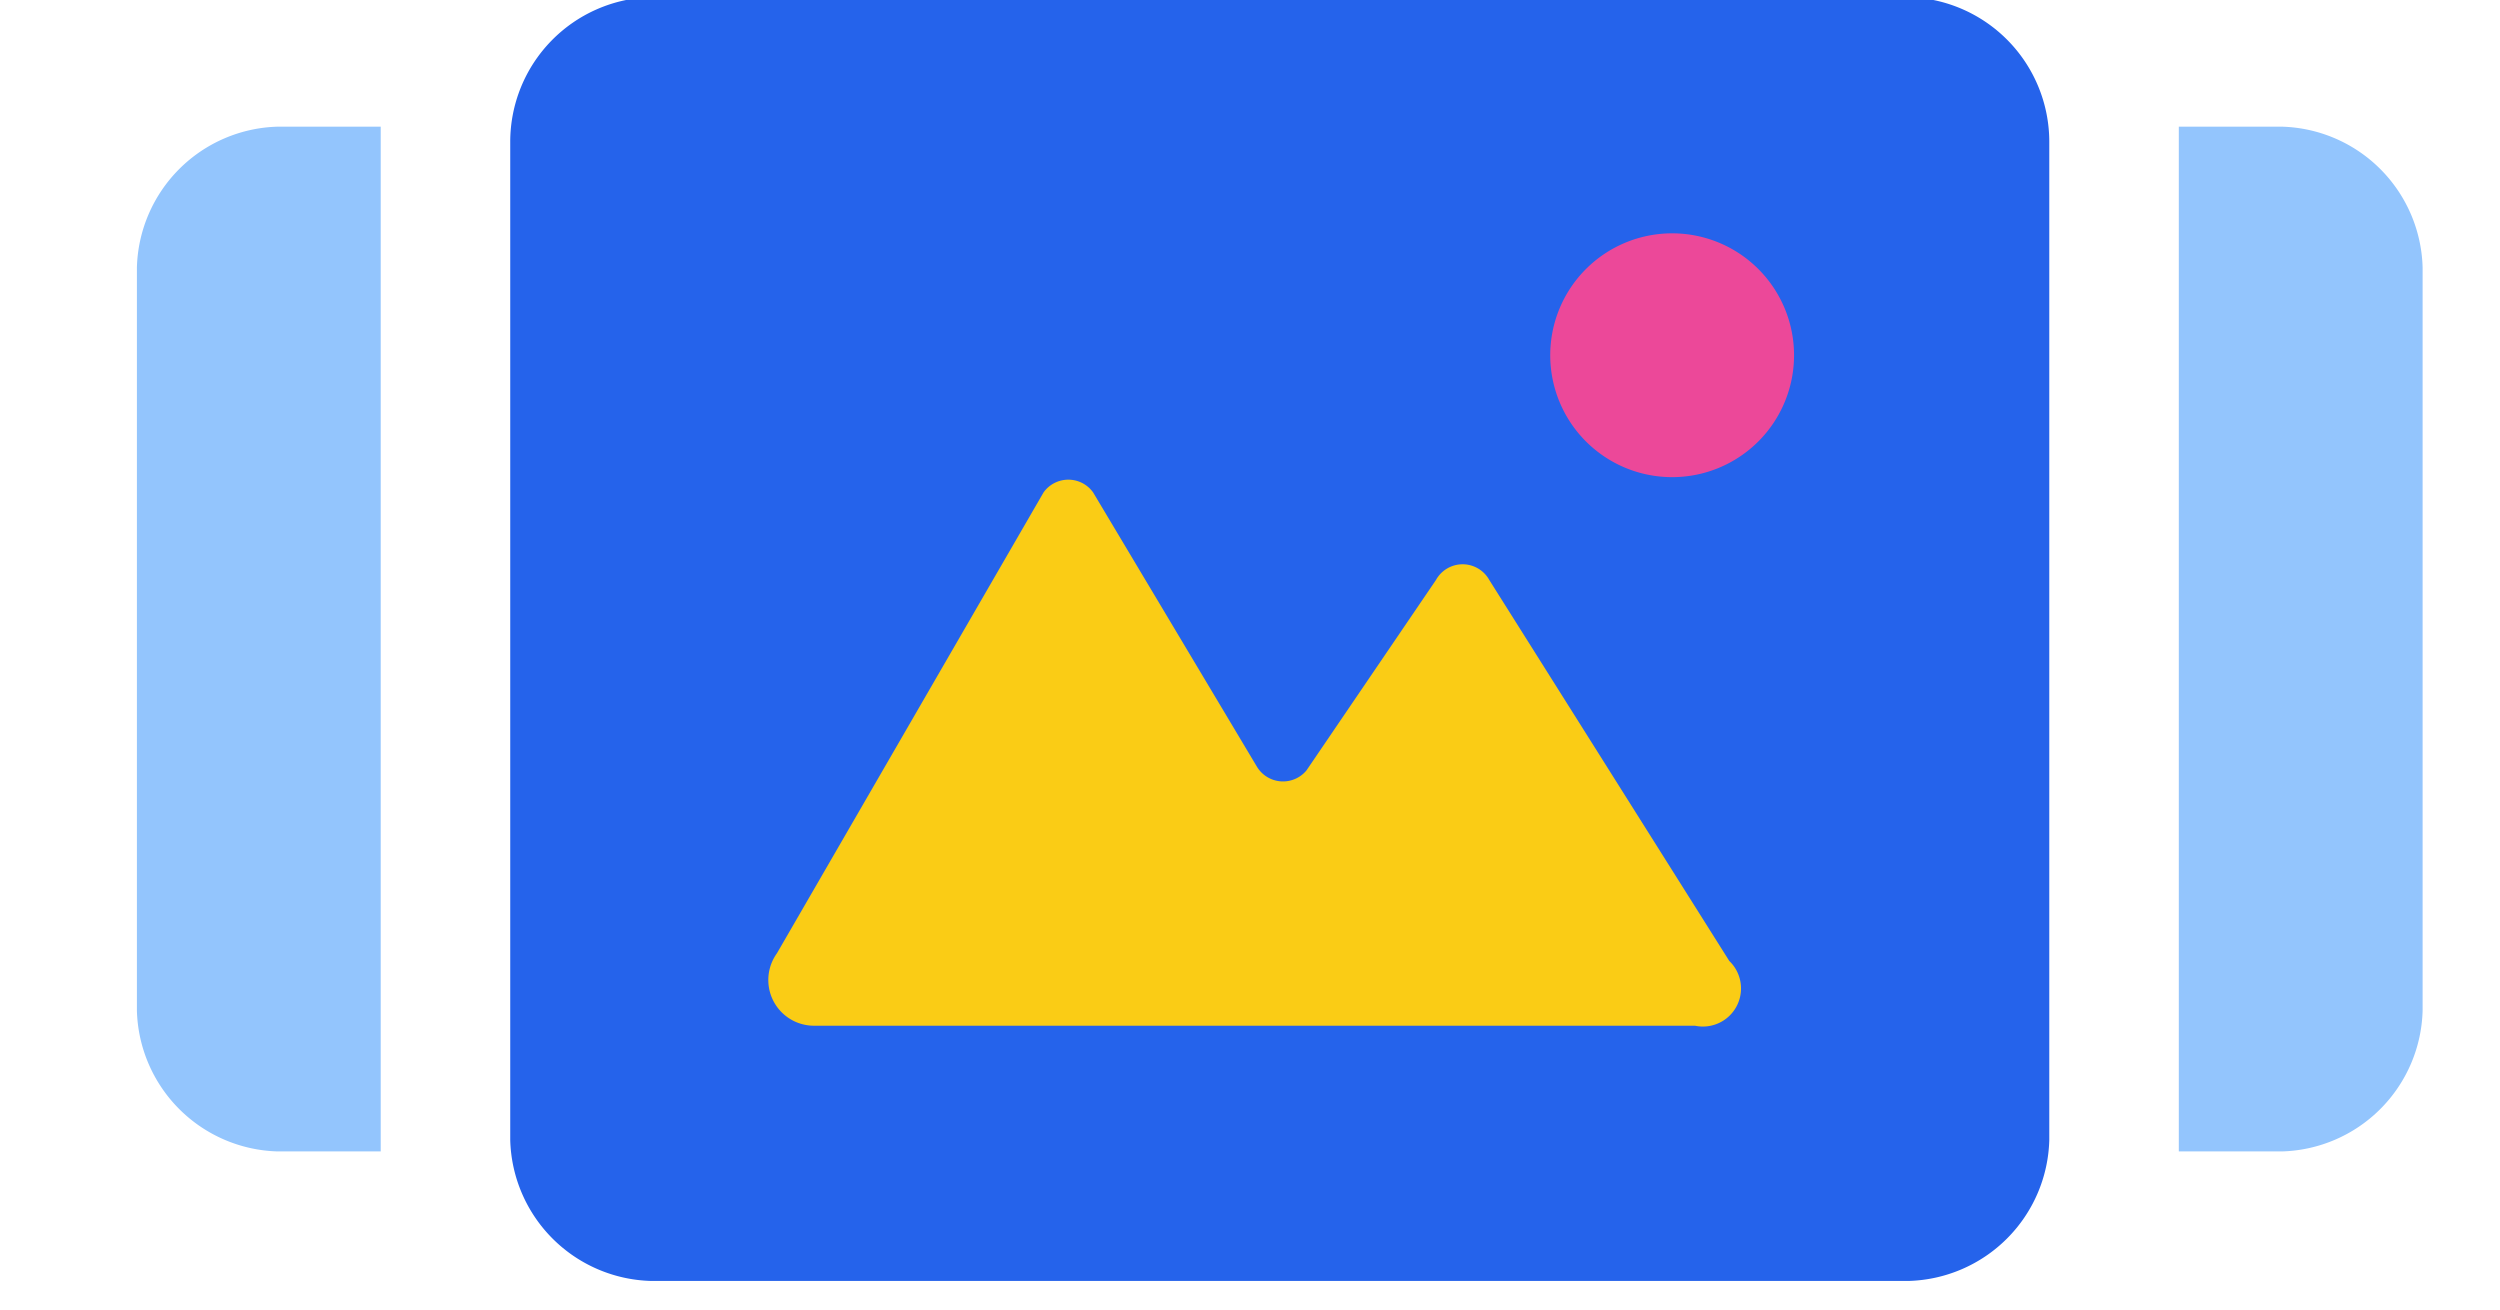
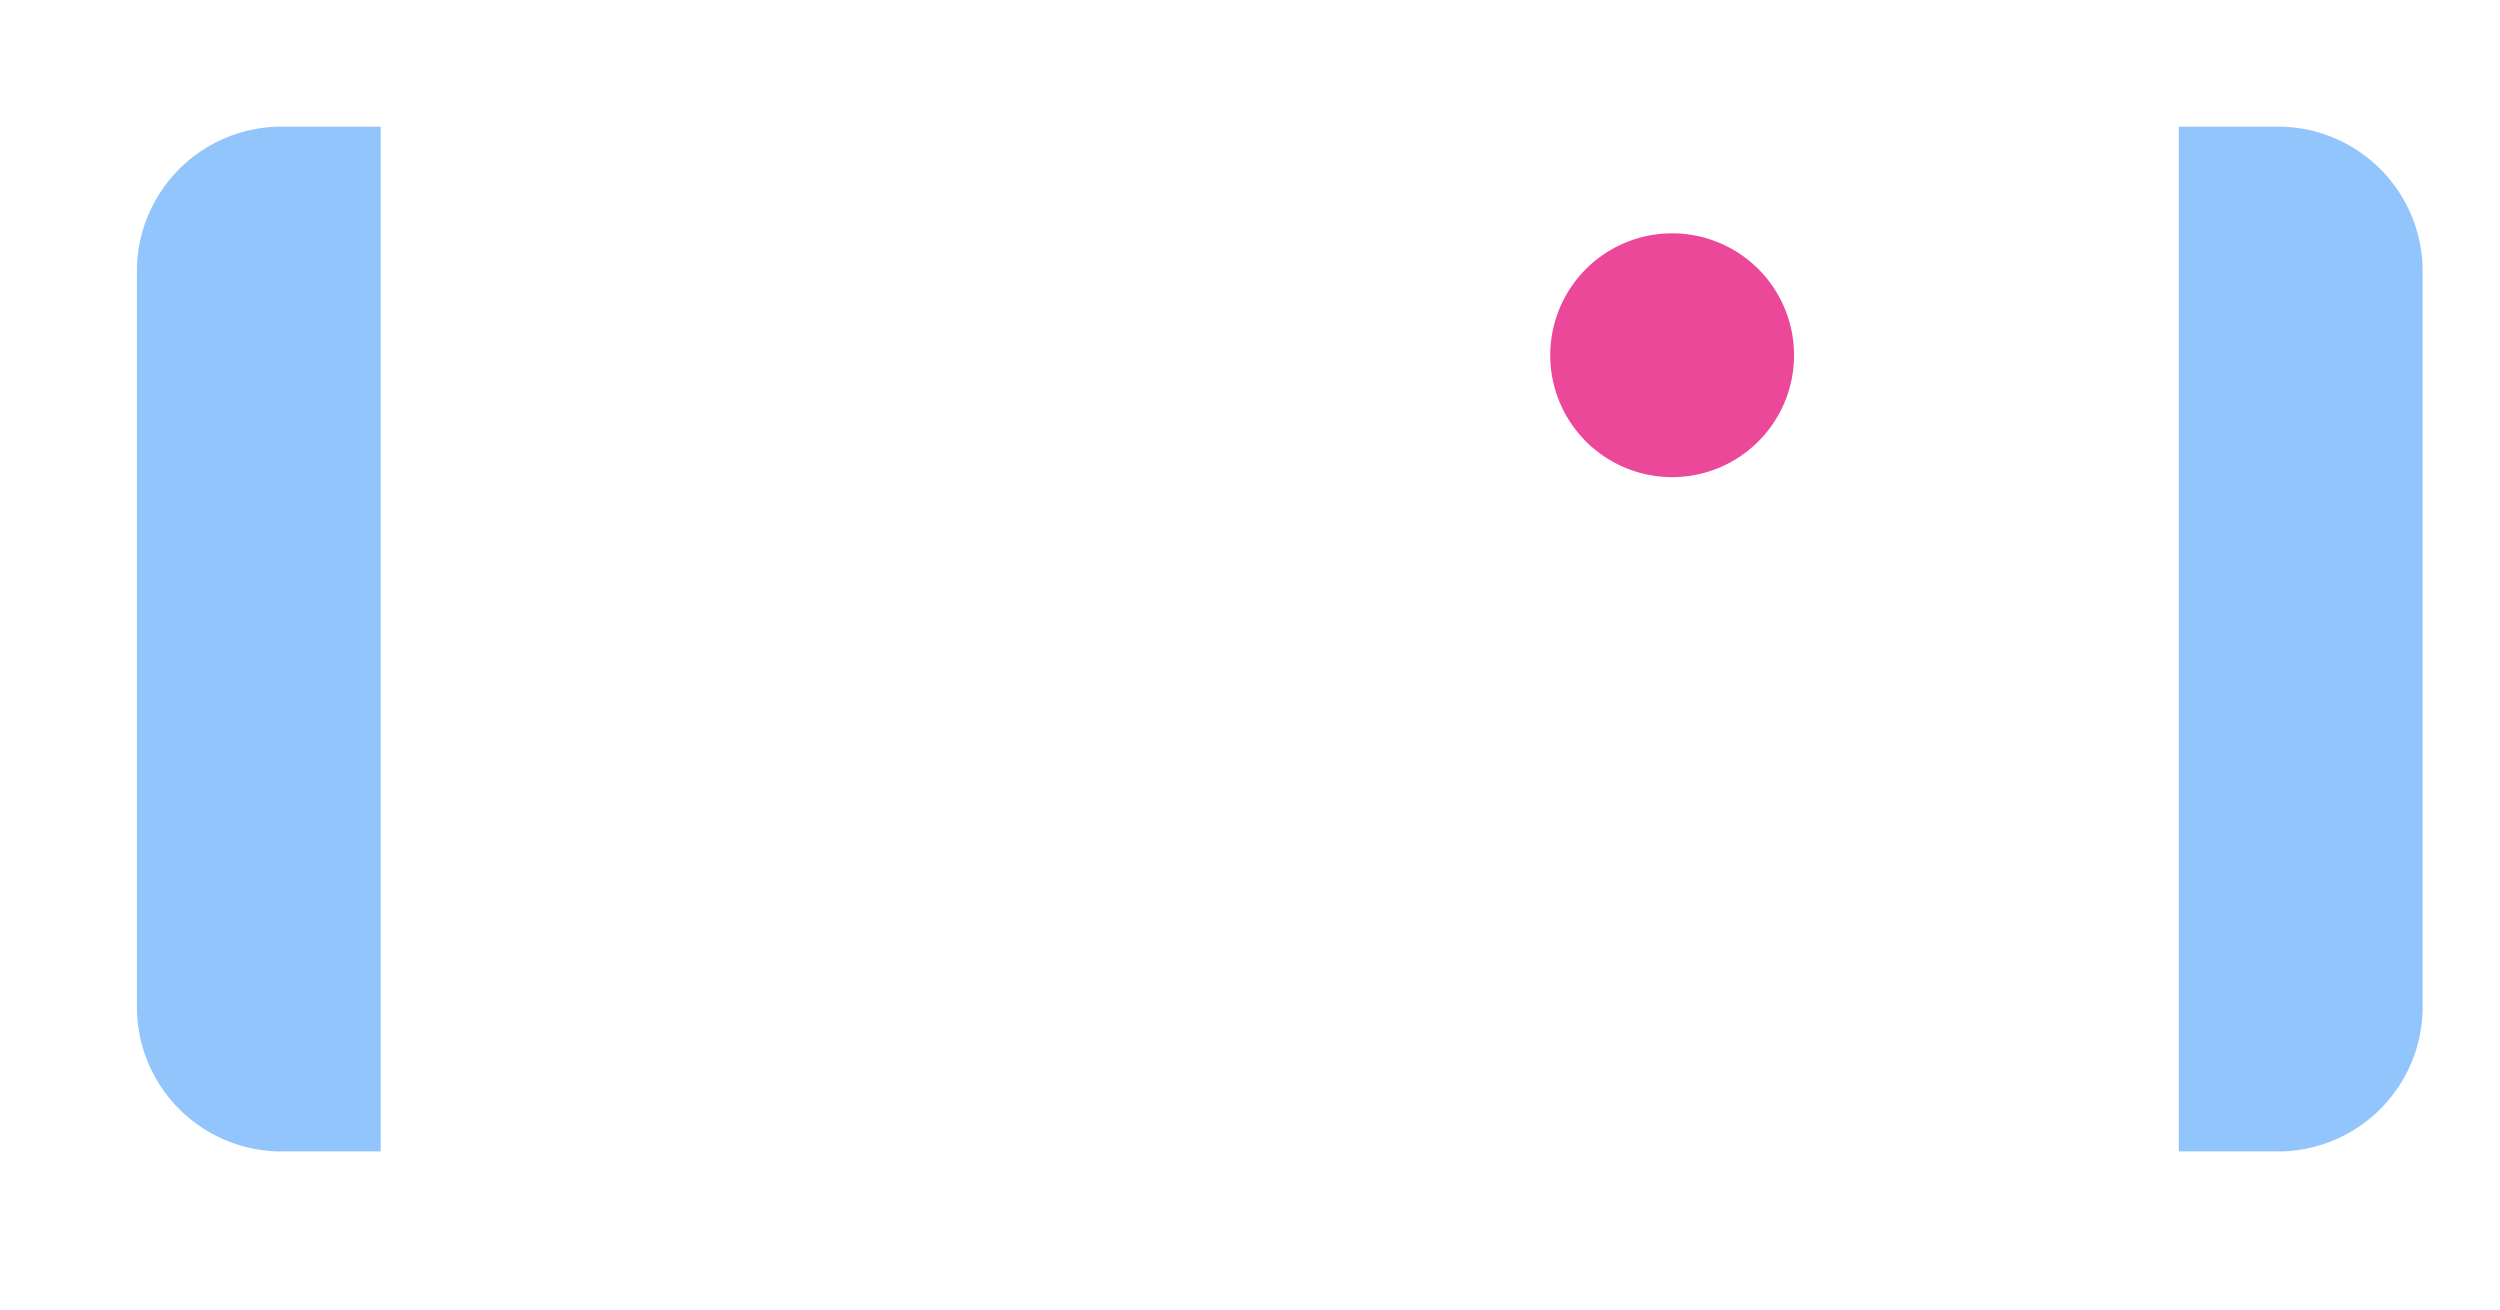
<svg xmlns="http://www.w3.org/2000/svg" viewBox="10.5 22 42 22" style="vertical-align: middle; overflow: hidden;">
  <path d="M48.832 24.128 h-1.728 v17.216 h1.728 a2.432 2.432 0 0 0 2.368-2.368 V26.496 a2.432 2.432 0 0 0-2.368-2.368 z" fill="#93c5fd" />
  <path d="M12.8 26.496 v12.48 a2.432 2.432 0 0 0 2.368 2.368 h1.728 V24.128 h-1.728 a2.432 2.432 0 0 0-2.368 2.368 z" fill="#93c5fd" />
-   <path d="M42.56 21.952 h-21.12 a2.432 2.432 0 0 0-2.368 2.432 v16.768 a2.432 2.432 0 0 0 2.368 2.368 h21.12 a2.432 2.432 0 0 0 2.368-2.368 V24.384 a2.432 2.432 0 0 0-2.368-2.432 z" fill="#2563eb" />
-   <path d="M38.976 39.232 H24.192 a0.768 0.768 0 0 1-0.64-1.216 l4.48-7.744 a0.512 0.512 0 0 1 0.832 0 l2.752 4.608 a0.512 0.512 0 0 0 0.832 0.064 l2.176-3.2 a0.512 0.512 0 0 1 0.896 0 l4.032 6.4 a0.64 0.64 0 0 1-0.576 1.088 z" fill="#facc15" />
-   <path d="M38.592 30.016 a2.048 2.048 0 1 1 2.048-2.048 2.048 2.048 0 0 1-2.048 2.048 z" fill="#ec4899" />
+   <path d="M38.592 30.016 a2.048 2.048 0 1 1 2.048-2.048 2.048 2.048 0 0 1-2.048 2.048 " fill="#ec4899" />
</svg>